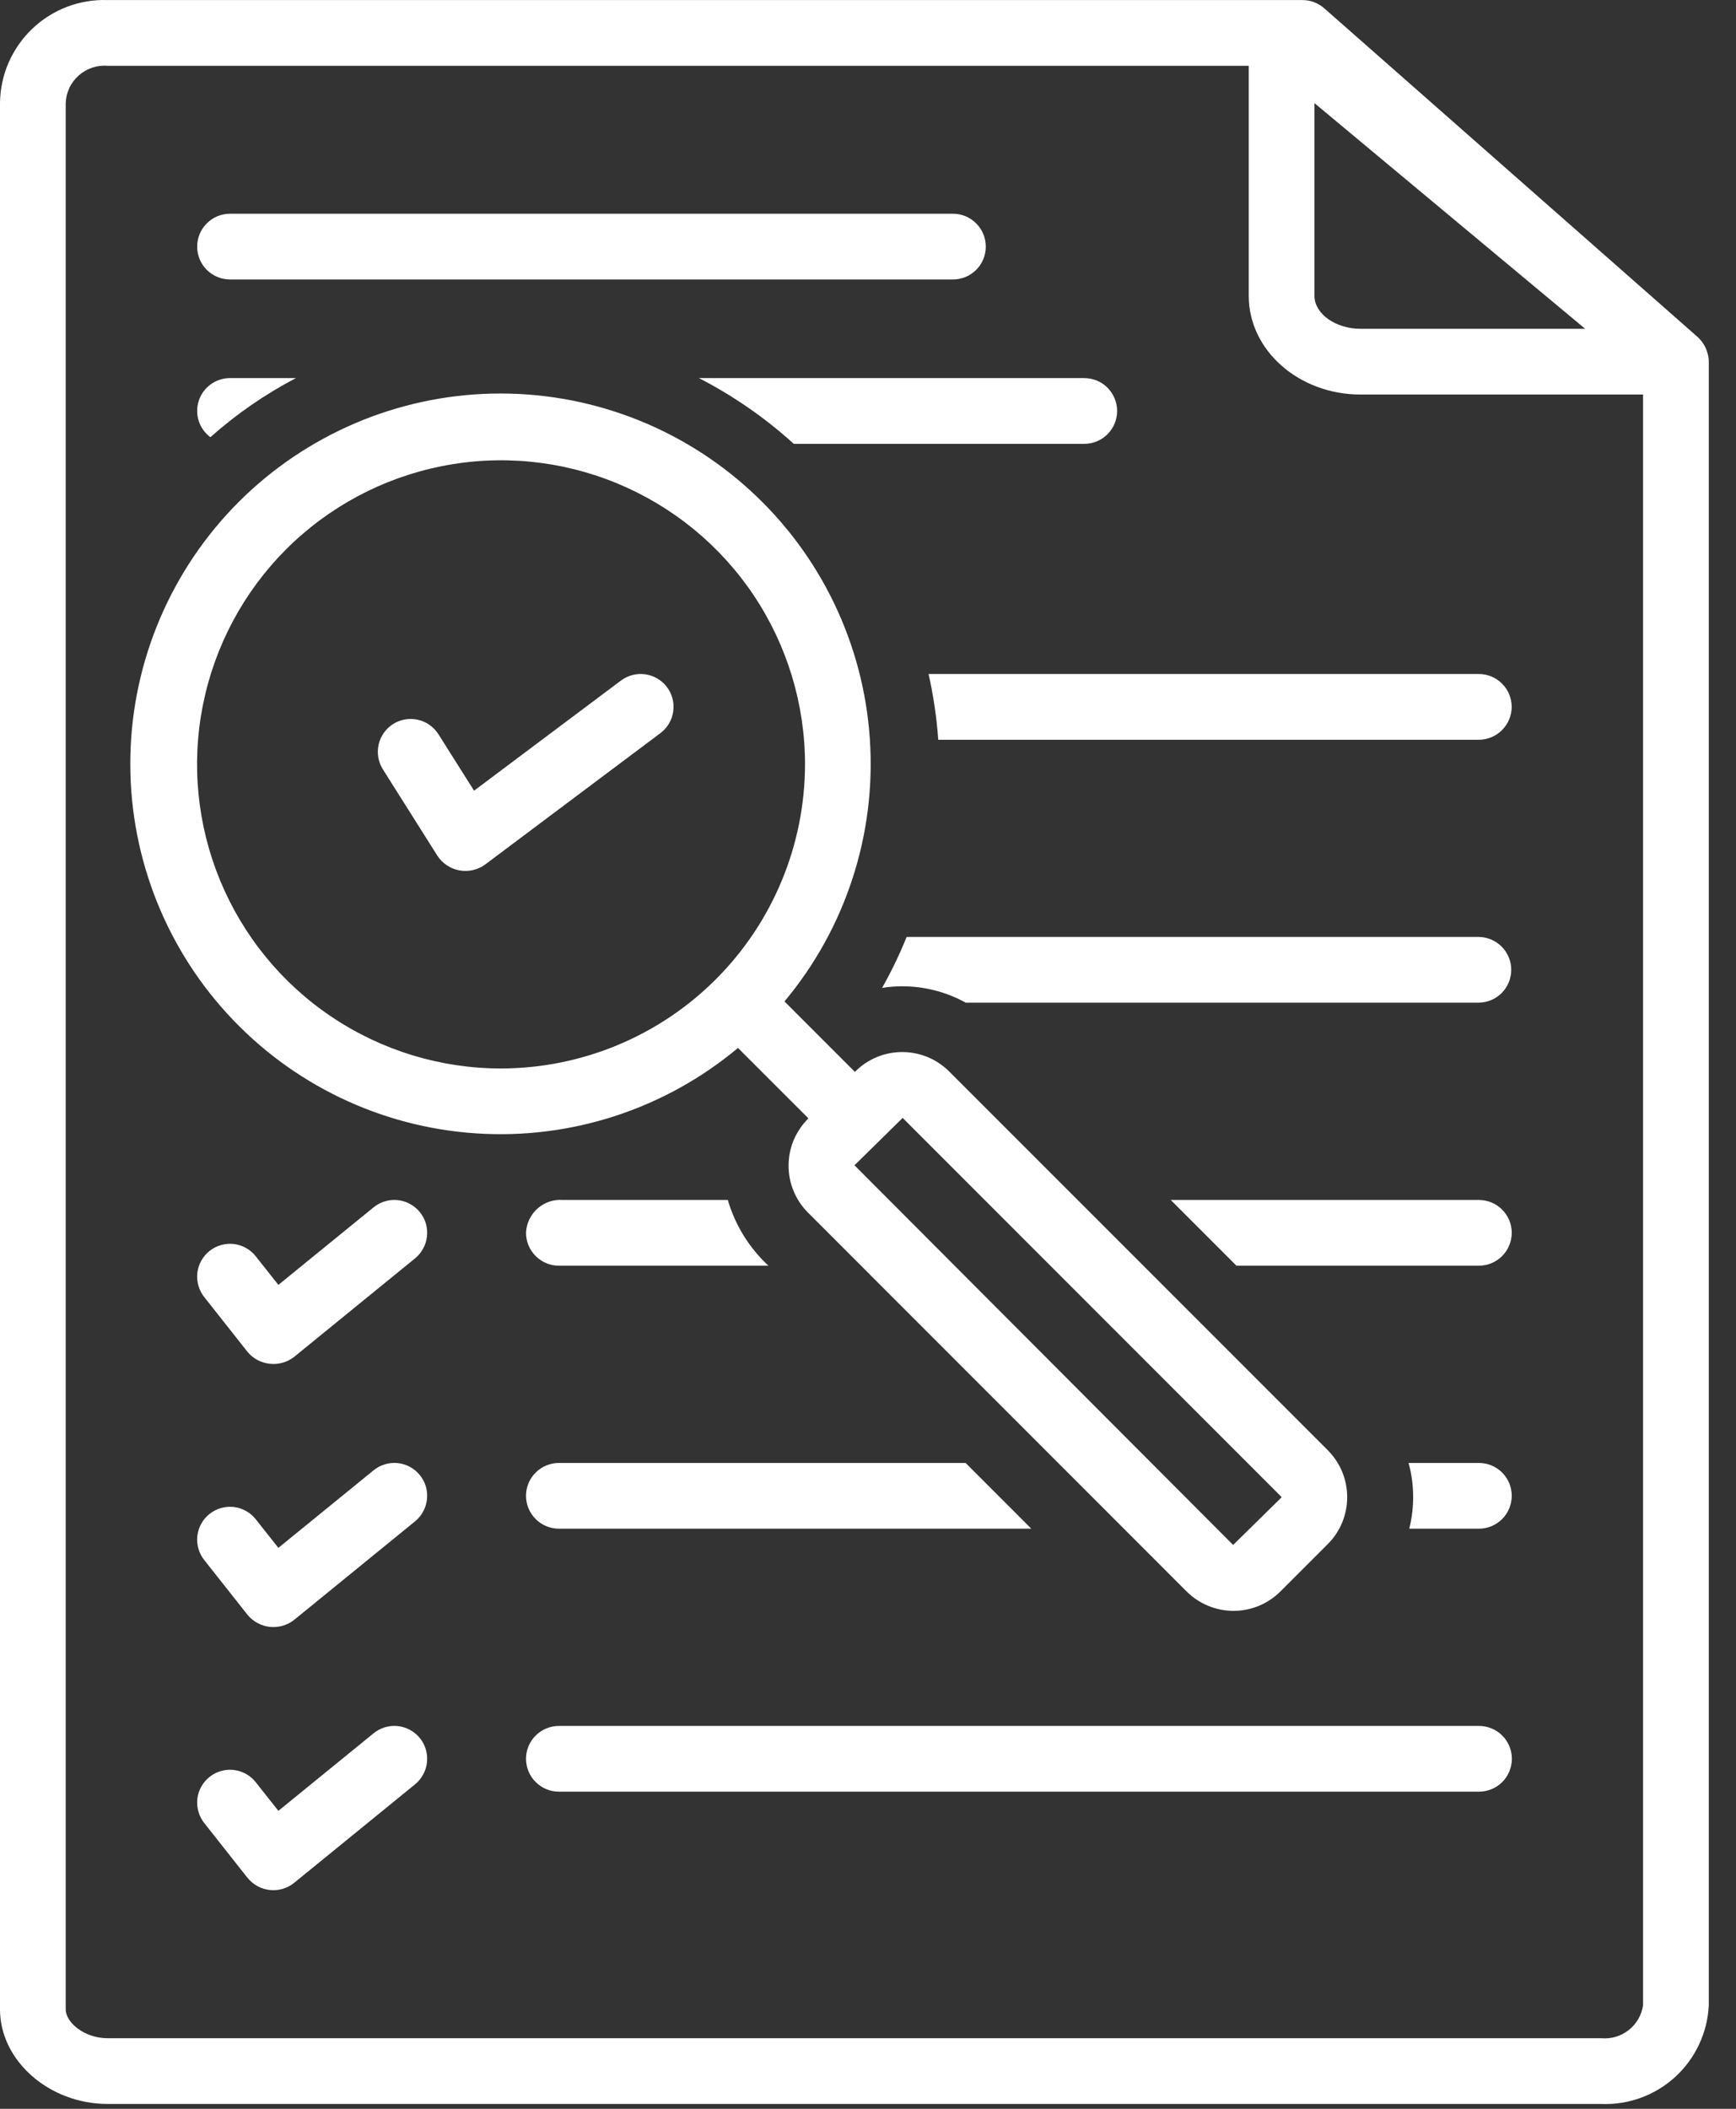
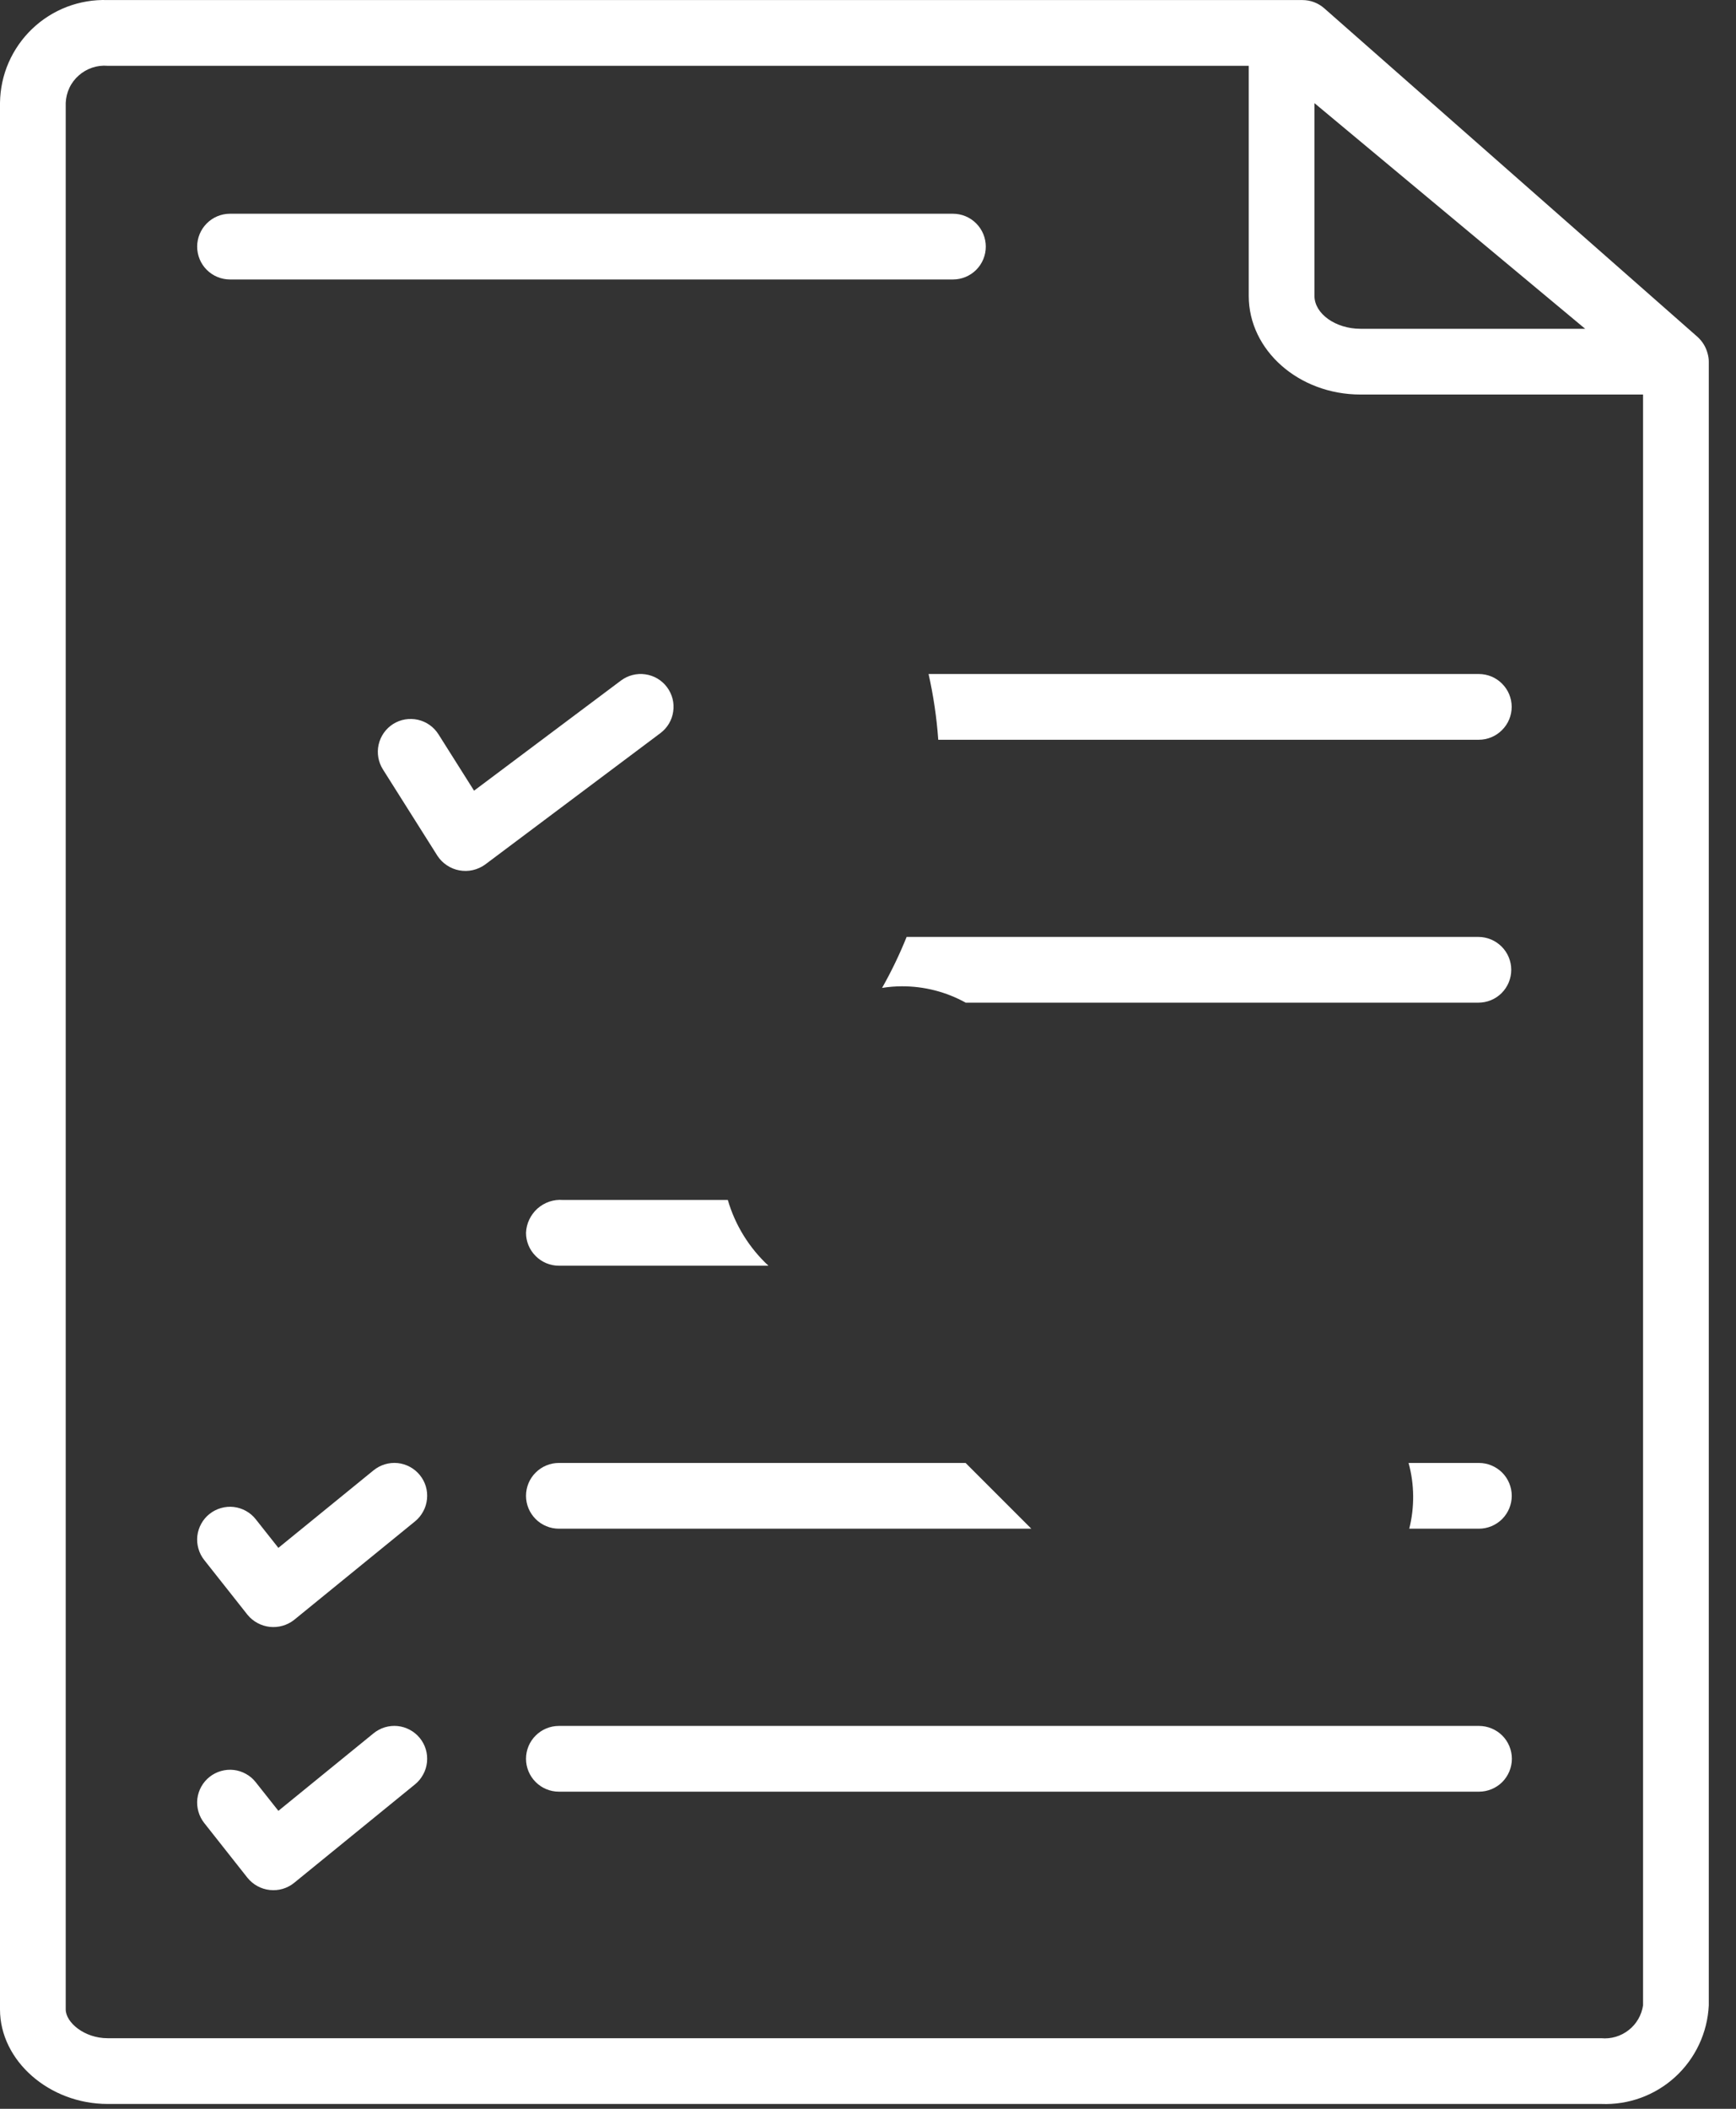
<svg xmlns="http://www.w3.org/2000/svg" width="28" height="34" viewBox="0 0 28 34" fill="none">
  <rect x="0" y="0" width="28" height="34" fill="#333333" stroke="none" />
  <g id="Group 2608882">
    <path id="Vector" d="M27.543 5.703C27.517 5.599 27.46 5.505 27.381 5.433L21.358 0.133C21.261 0.048 21.137 0.001 21.008 0.001H1.735C1.511 -0.007 1.289 0.031 1.08 0.11C0.872 0.19 0.681 0.31 0.519 0.465C0.358 0.619 0.229 0.804 0.139 1.009C0.05 1.213 0.003 1.434 0 1.657V32.398C0 33.224 0.794 33.922 1.735 33.922H25.826C26.267 33.94 26.696 33.783 27.021 33.485C27.346 33.187 27.54 32.772 27.561 32.332V5.831C27.561 5.788 27.555 5.745 27.543 5.703ZM25.567 5.301H21.943C21.541 5.301 21.201 5.058 21.201 4.771V1.663L25.567 5.301ZM25.826 32.862H1.735C1.361 32.862 1.06 32.608 1.06 32.398V1.657C1.064 1.573 1.084 1.491 1.12 1.415C1.156 1.339 1.208 1.271 1.271 1.216C1.334 1.16 1.407 1.118 1.487 1.091C1.567 1.064 1.651 1.054 1.735 1.061H20.141V4.771C20.141 5.648 20.949 6.361 21.943 6.361H26.501V32.332C26.477 32.49 26.395 32.633 26.269 32.731C26.143 32.83 25.985 32.877 25.826 32.862Z" fill="white" />
    <path id="Vector_2" d="M3.71 4.506H15.37C15.511 4.506 15.646 4.45 15.745 4.351C15.844 4.252 15.9 4.117 15.9 3.976C15.9 3.836 15.844 3.701 15.745 3.602C15.646 3.502 15.511 3.446 15.37 3.446H3.71C3.569 3.446 3.434 3.502 3.335 3.602C3.236 3.701 3.18 3.836 3.18 3.976C3.18 4.117 3.236 4.252 3.335 4.351C3.434 4.45 3.569 4.506 3.71 4.506Z" fill="white" />
-     <path id="Vector_3" d="M6.025 19.466L4.49 20.716L4.125 20.255C4.082 20.2 4.029 20.155 3.968 20.121C3.907 20.087 3.84 20.065 3.771 20.057C3.702 20.049 3.632 20.055 3.565 20.074C3.498 20.093 3.435 20.125 3.381 20.168C3.326 20.211 3.281 20.265 3.247 20.325C3.213 20.386 3.191 20.453 3.183 20.522C3.175 20.591 3.181 20.661 3.2 20.728C3.219 20.795 3.251 20.858 3.294 20.912L3.992 21.796C4.082 21.904 4.211 21.973 4.351 21.988C4.491 22.004 4.632 21.964 4.743 21.878L6.695 20.288C6.749 20.244 6.793 20.189 6.826 20.128C6.86 20.067 6.88 20 6.887 19.93C6.894 19.861 6.888 19.791 6.868 19.724C6.848 19.658 6.815 19.596 6.771 19.542C6.727 19.488 6.673 19.443 6.611 19.41C6.55 19.377 6.483 19.356 6.413 19.349C6.344 19.342 6.274 19.349 6.208 19.369C6.141 19.389 6.079 19.422 6.025 19.466Z" fill="white" />
    <path id="Vector_4" d="M6.025 23.706L4.49 24.956L4.125 24.495C4.082 24.44 4.029 24.395 3.968 24.361C3.907 24.327 3.84 24.305 3.771 24.297C3.702 24.289 3.632 24.295 3.565 24.314C3.498 24.333 3.435 24.365 3.381 24.408C3.326 24.451 3.281 24.504 3.247 24.565C3.213 24.626 3.191 24.693 3.183 24.762C3.175 24.831 3.181 24.901 3.2 24.968C3.219 25.035 3.251 25.098 3.294 25.152L3.992 26.035C4.082 26.145 4.211 26.214 4.351 26.23C4.491 26.245 4.632 26.205 4.743 26.118L6.695 24.528C6.749 24.484 6.793 24.43 6.826 24.368C6.86 24.307 6.88 24.24 6.887 24.17C6.894 24.101 6.888 24.031 6.868 23.964C6.848 23.898 6.815 23.836 6.771 23.782C6.727 23.728 6.673 23.683 6.611 23.65C6.55 23.617 6.483 23.596 6.414 23.589C6.344 23.582 6.274 23.589 6.208 23.609C6.141 23.629 6.079 23.662 6.025 23.706Z" fill="white" />
    <path id="Vector_5" d="M23.855 27.827H9.014C8.874 27.827 8.739 27.883 8.64 27.982C8.54 28.081 8.484 28.216 8.484 28.357C8.484 28.497 8.54 28.632 8.64 28.732C8.739 28.831 8.874 28.887 9.014 28.887H23.855C23.995 28.887 24.13 28.831 24.23 28.732C24.329 28.632 24.385 28.497 24.385 28.357C24.385 28.216 24.329 28.081 24.23 27.982C24.13 27.883 23.995 27.827 23.855 27.827Z" fill="white" />
    <path id="Vector_6" d="M6.025 27.946L4.49 29.196L4.125 28.735C4.082 28.68 4.029 28.635 3.968 28.601C3.907 28.567 3.84 28.545 3.771 28.537C3.702 28.529 3.632 28.535 3.565 28.554C3.498 28.573 3.435 28.605 3.381 28.648C3.326 28.691 3.281 28.745 3.247 28.805C3.213 28.866 3.191 28.933 3.183 29.002C3.175 29.071 3.181 29.141 3.2 29.208C3.219 29.275 3.251 29.338 3.294 29.392L3.992 30.276C4.081 30.386 4.21 30.457 4.351 30.472C4.491 30.488 4.633 30.447 4.743 30.358L6.695 28.768C6.749 28.724 6.793 28.67 6.826 28.608C6.86 28.547 6.88 28.48 6.887 28.411C6.894 28.341 6.888 28.271 6.868 28.205C6.848 28.138 6.815 28.076 6.771 28.022C6.727 27.968 6.673 27.923 6.611 27.89C6.55 27.857 6.483 27.836 6.413 27.829C6.344 27.822 6.274 27.829 6.207 27.849C6.141 27.869 6.079 27.902 6.025 27.946Z" fill="white" />
    <path id="Vector_7" d="M9.014 24.647H16.634L15.574 23.587H9.014C8.874 23.587 8.739 23.643 8.64 23.742C8.54 23.841 8.484 23.976 8.484 24.117C8.484 24.258 8.54 24.392 8.64 24.492C8.739 24.591 8.874 24.647 9.014 24.647Z" fill="white" />
    <path id="Vector_8" d="M23.853 23.587H22.719C22.814 23.933 22.817 24.299 22.73 24.647H23.853C23.994 24.647 24.128 24.591 24.228 24.492C24.327 24.392 24.383 24.258 24.383 24.117C24.383 23.976 24.327 23.841 24.228 23.742C24.128 23.643 23.994 23.587 23.853 23.587Z" fill="white" />
-     <path id="Vector_9" d="M23.852 19.347H18.883L19.943 20.407H23.852C23.993 20.407 24.128 20.351 24.227 20.252C24.327 20.152 24.383 20.017 24.383 19.877C24.383 19.736 24.327 19.601 24.227 19.502C24.128 19.402 23.993 19.347 23.852 19.347Z" fill="white" />
    <path id="Vector_10" d="M9.014 20.407H12.394C12.084 20.119 11.857 19.753 11.739 19.347H9.08C9.005 19.341 8.931 19.35 8.86 19.374C8.79 19.398 8.725 19.436 8.669 19.485C8.614 19.535 8.569 19.595 8.537 19.662C8.505 19.729 8.487 19.802 8.484 19.877C8.484 20.017 8.54 20.152 8.64 20.251C8.739 20.351 8.874 20.407 9.014 20.407Z" fill="white" />
    <path id="Vector_11" d="M23.845 15.106H14.623C14.509 15.389 14.377 15.663 14.227 15.928C14.333 15.911 14.44 15.902 14.548 15.902C14.908 15.901 15.261 15.992 15.576 16.166H23.845C23.985 16.166 24.12 16.111 24.22 16.011C24.319 15.912 24.375 15.777 24.375 15.636C24.375 15.496 24.319 15.361 24.22 15.262C24.12 15.162 23.985 15.106 23.845 15.106Z" fill="white" />
    <path id="Vector_12" d="M23.852 10.867H14.977C15.055 11.215 15.108 11.57 15.133 11.927H23.852C23.992 11.927 24.127 11.871 24.226 11.771C24.326 11.672 24.382 11.537 24.382 11.396C24.382 11.256 24.326 11.121 24.226 11.022C24.127 10.922 23.992 10.867 23.852 10.867Z" fill="white" />
-     <path id="Vector_13" d="M12.803 7.156H17.488C17.629 7.156 17.764 7.1 17.863 7.001C17.962 6.902 18.018 6.767 18.018 6.626C18.018 6.486 17.962 6.351 17.863 6.251C17.764 6.152 17.629 6.096 17.488 6.096H11.273C11.827 6.381 12.342 6.738 12.803 7.156Z" fill="white" />
-     <path id="Vector_14" d="M3.393 7.049C3.813 6.676 4.276 6.356 4.773 6.096H3.71C3.598 6.096 3.49 6.131 3.4 6.196C3.309 6.261 3.242 6.353 3.207 6.458C3.172 6.564 3.171 6.678 3.204 6.784C3.238 6.89 3.304 6.983 3.393 7.049Z" fill="white" />
-     <path id="Vector_15" d="M13.039 18.031L13.032 18.038C12.933 18.138 12.854 18.256 12.8 18.385C12.746 18.515 12.719 18.654 12.719 18.795C12.719 18.935 12.746 19.074 12.8 19.204C12.854 19.334 12.933 19.452 13.032 19.551L19.139 25.659C19.34 25.859 19.612 25.972 19.896 25.972C20.179 25.972 20.451 25.859 20.652 25.659L21.416 24.895C21.515 24.796 21.594 24.678 21.648 24.548C21.701 24.418 21.729 24.279 21.729 24.139C21.729 23.998 21.701 23.859 21.648 23.729C21.594 23.599 21.515 23.482 21.416 23.382L15.309 17.275C15.108 17.074 14.836 16.962 14.552 16.962C14.268 16.962 13.996 17.074 13.796 17.275L13.789 17.282L12.653 16.146C13.639 14.967 14.133 13.452 14.03 11.918C13.928 10.383 13.238 8.948 12.103 7.91C10.969 6.872 9.477 6.312 7.94 6.346C6.403 6.38 4.938 7.006 3.85 8.093C2.763 9.181 2.137 10.646 2.103 12.183C2.069 13.72 2.629 15.212 3.667 16.346C4.705 17.481 6.141 18.171 7.675 18.273C9.209 18.376 10.724 17.882 11.903 16.896L13.039 18.031ZM14.559 18.024L20.666 24.132C20.668 24.134 20.669 24.136 20.669 24.139C20.669 24.141 20.668 24.144 20.666 24.146L19.889 24.909L13.782 18.788L14.559 18.024ZM8.081 17.227C7.111 17.227 6.164 16.939 5.357 16.4C4.551 15.862 3.923 15.096 3.552 14.2C3.181 13.304 3.083 12.319 3.273 11.367C3.462 10.416 3.929 9.543 4.614 8.857C5.3 8.172 6.174 7.705 7.125 7.516C8.076 7.326 9.061 7.423 9.957 7.795C10.853 8.166 11.619 8.794 12.158 9.6C12.696 10.406 12.984 11.354 12.984 12.324C12.982 13.624 12.465 14.87 11.546 15.789C10.627 16.708 9.381 17.225 8.081 17.227Z" fill="white" />
    <path id="Vector_16" d="M10.758 11.079C10.674 10.966 10.548 10.892 10.409 10.872C10.27 10.852 10.129 10.888 10.016 10.972L7.646 12.748L7.072 11.839C6.997 11.72 6.878 11.636 6.741 11.605C6.604 11.574 6.46 11.598 6.341 11.673C6.222 11.748 6.138 11.868 6.107 12.005C6.076 12.142 6.101 12.286 6.176 12.405L7.056 13.799C7.096 13.86 7.148 13.912 7.209 13.952C7.269 13.992 7.337 14.02 7.409 14.033C7.48 14.046 7.554 14.045 7.625 14.029C7.696 14.013 7.763 13.983 7.822 13.941L10.652 11.82C10.764 11.736 10.839 11.611 10.858 11.472C10.879 11.332 10.842 11.191 10.758 11.079Z" fill="white" />
  </g>
</svg>